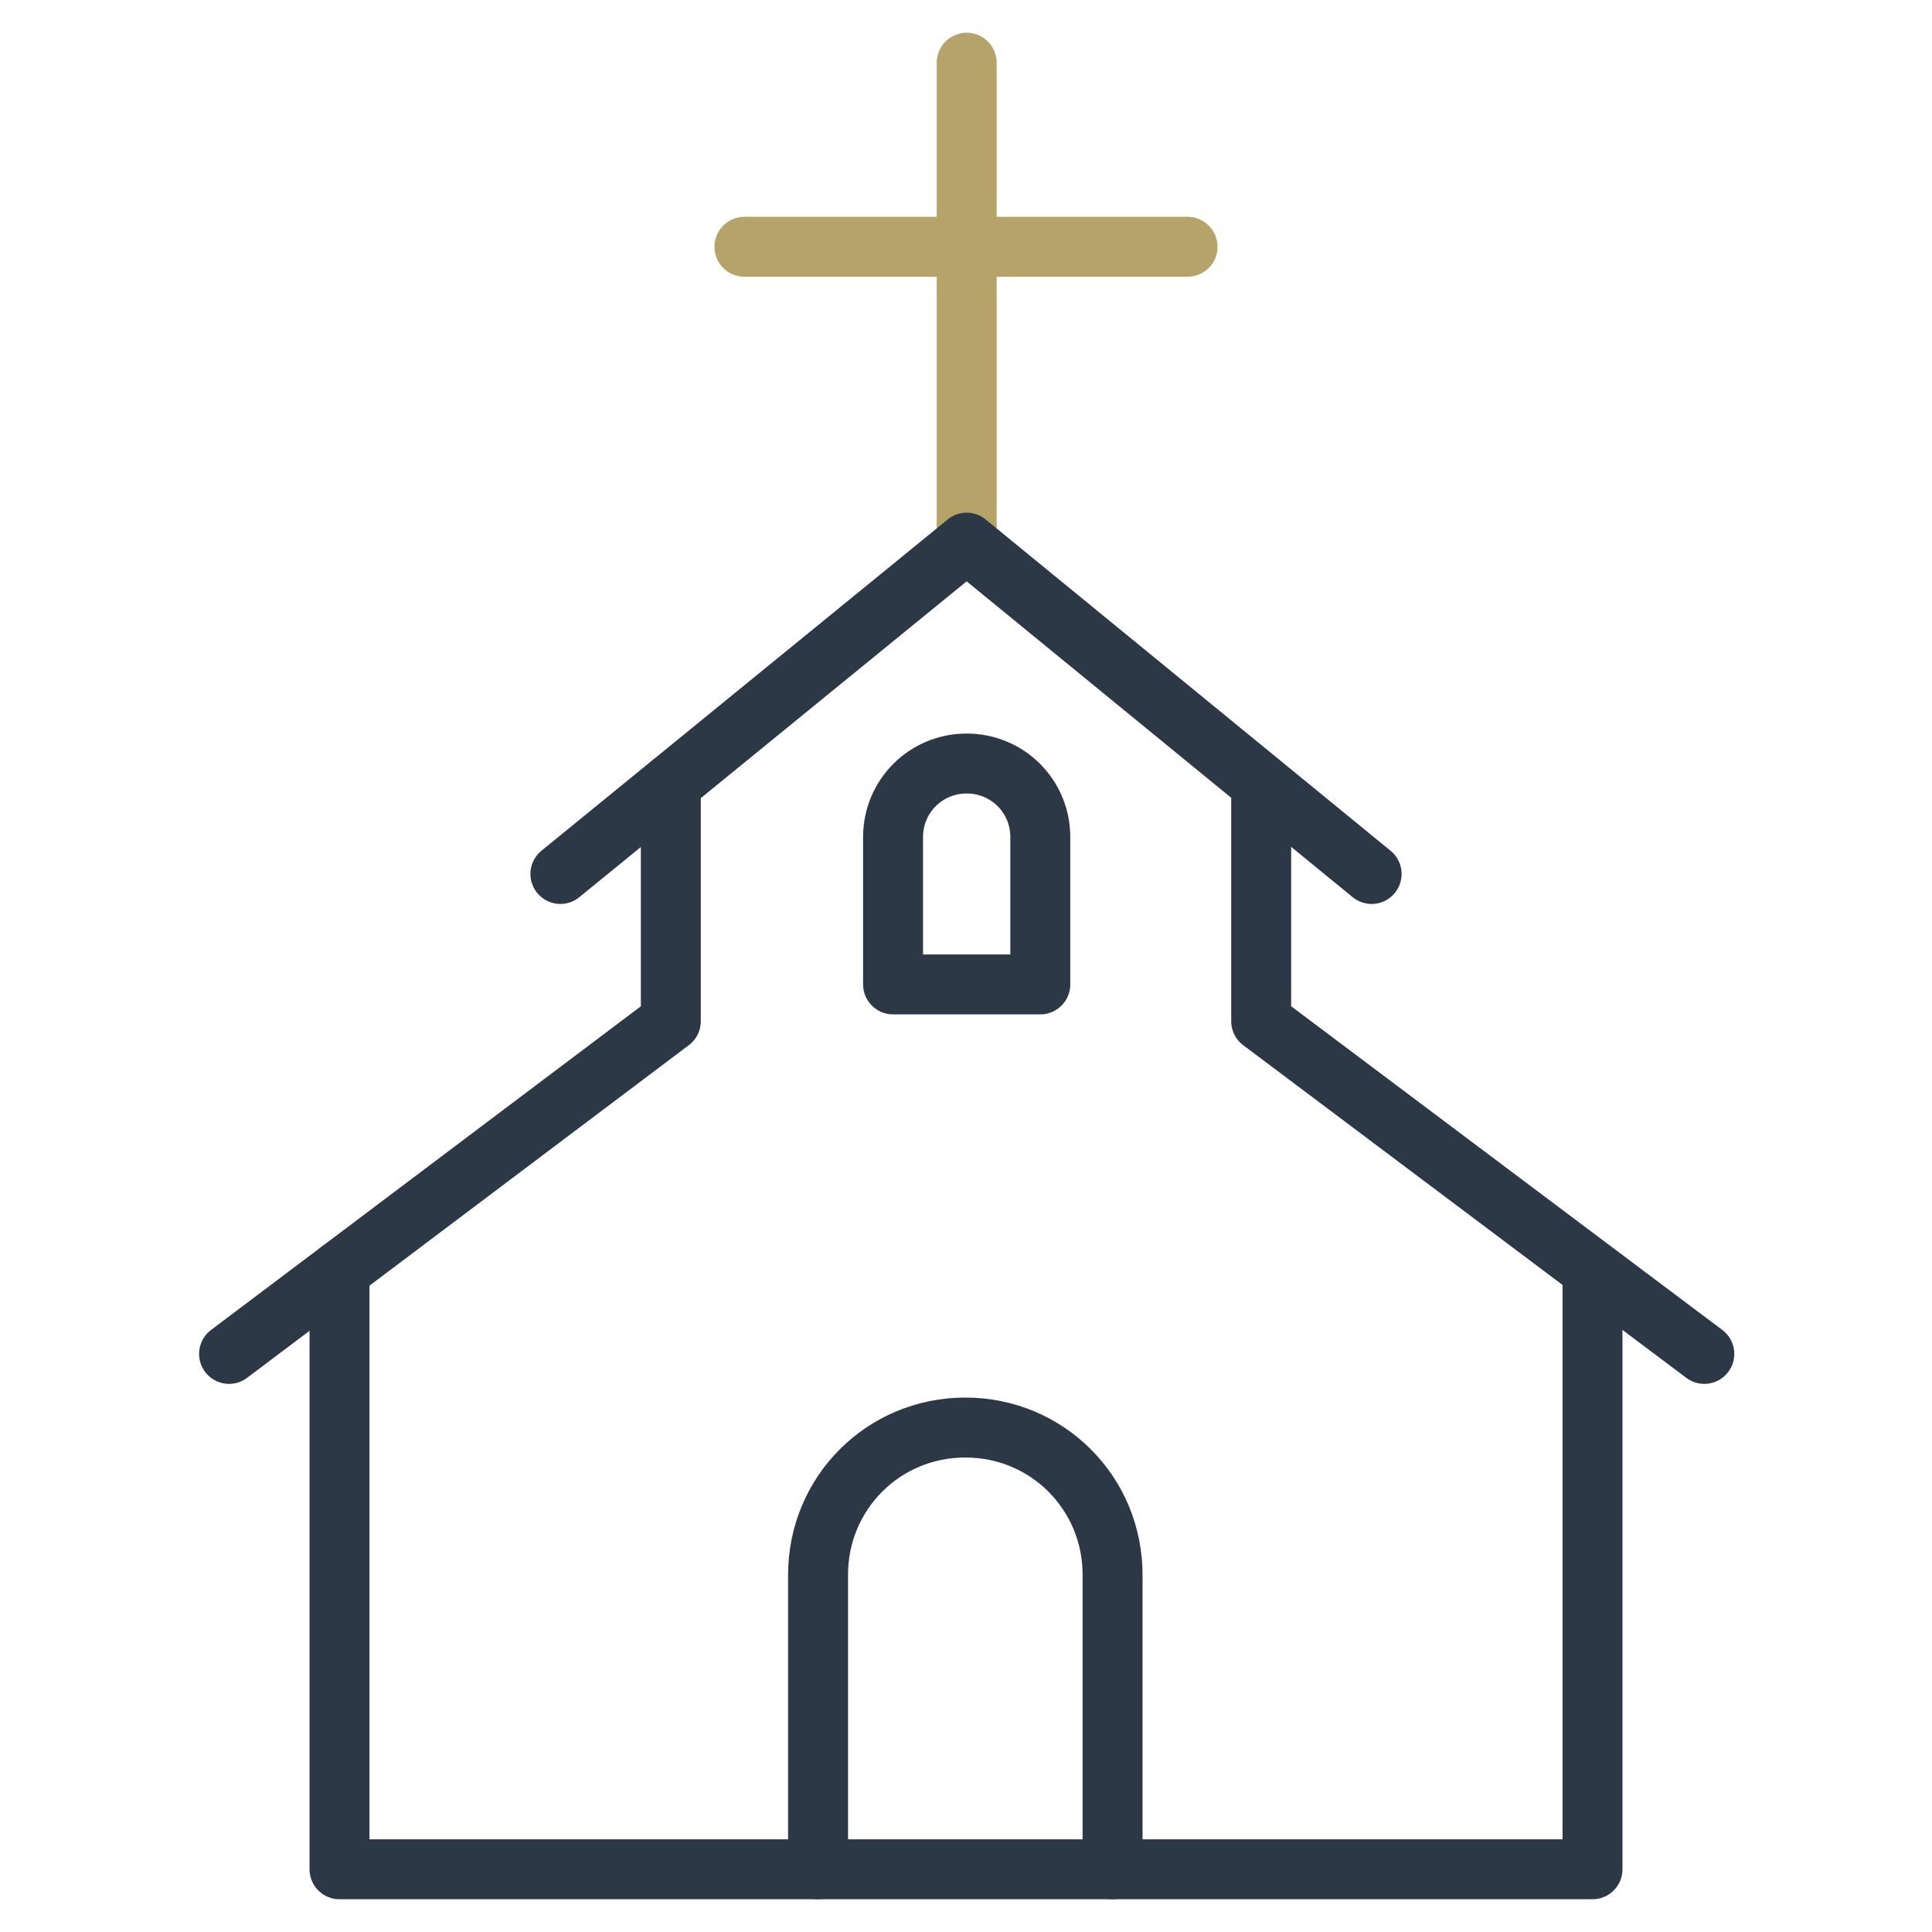
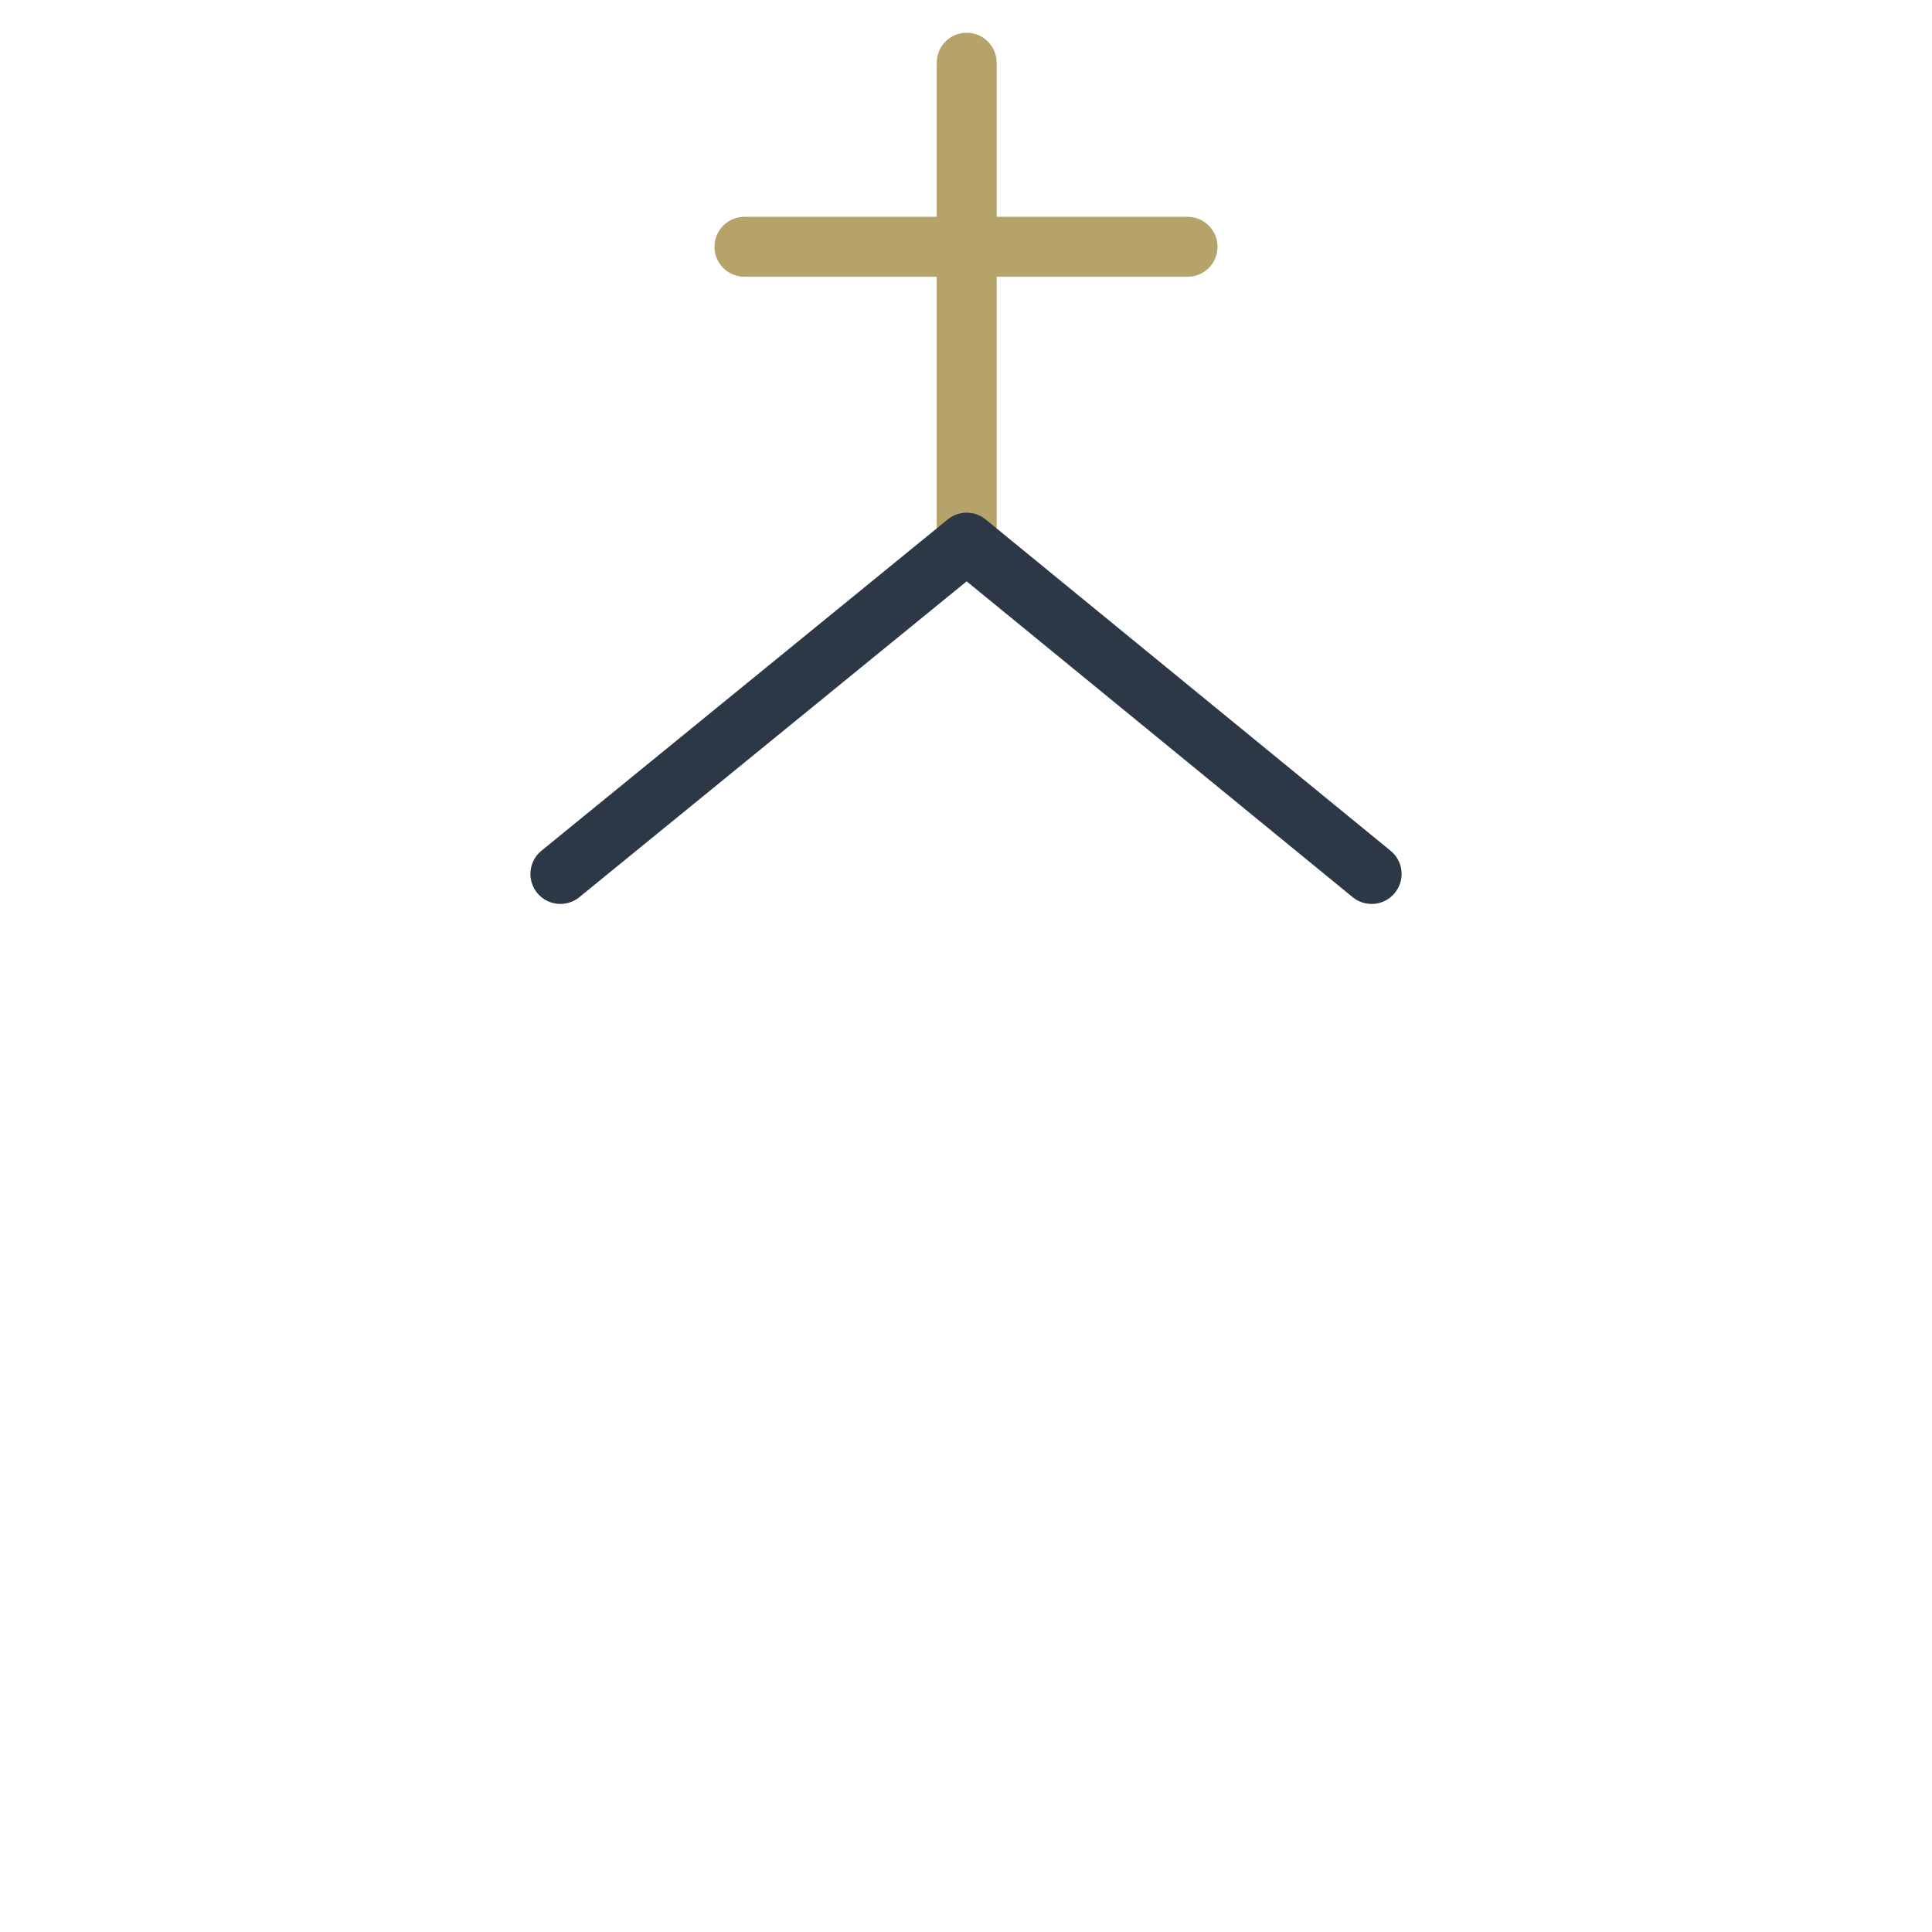
<svg xmlns="http://www.w3.org/2000/svg" version="1.1" id="Layer_2_00000113353435502141400360000003754262634709234576_" x="0px" y="0px" viewBox="0 0 141.7 141.7" style="enable-background:new 0 0 141.7 141.7;" xml:space="preserve">
  <style type="text/css">
	.st0{fill:none;stroke:#B5A36A;stroke-width:4.396;stroke-linecap:round;stroke-linejoin:round;stroke-miterlimit:10;}
	.st1{fill:none;stroke:#2D3847;stroke-width:4.396;stroke-linecap:round;stroke-linejoin:round;stroke-miterlimit:10;}
</style>
  <line class="st0" x1="54.6" y1="18.1" x2="87.1" y2="18.1" />
  <line class="st0" x1="70.9" y1="39.8" x2="70.9" y2="4.6" />
  <polyline class="st1" points="41.1,64.1 70.9,39.8 100.6,64.1 " />
-   <polyline class="st1" points="49.2,57.5 49.2,74.9 16.8,99.3 " />
-   <polyline class="st1" points="92.5,57.5 92.5,74.9 125,99.3 " />
-   <polyline class="st1" points="116.8,93.2 116.8,137.1 24.9,137.1 24.9,93.2 " />
-   <path class="st1" d="M60,137.1v-21.6c0-6,4.8-10.8,10.8-10.8s10.8,4.8,10.8,10.8v21.6" />
-   <path class="st1" d="M76.3,61.4c0-3-2.4-5.4-5.4-5.4s-5.4,2.4-5.4,5.4v10.8h10.8V61.4z" />
</svg>